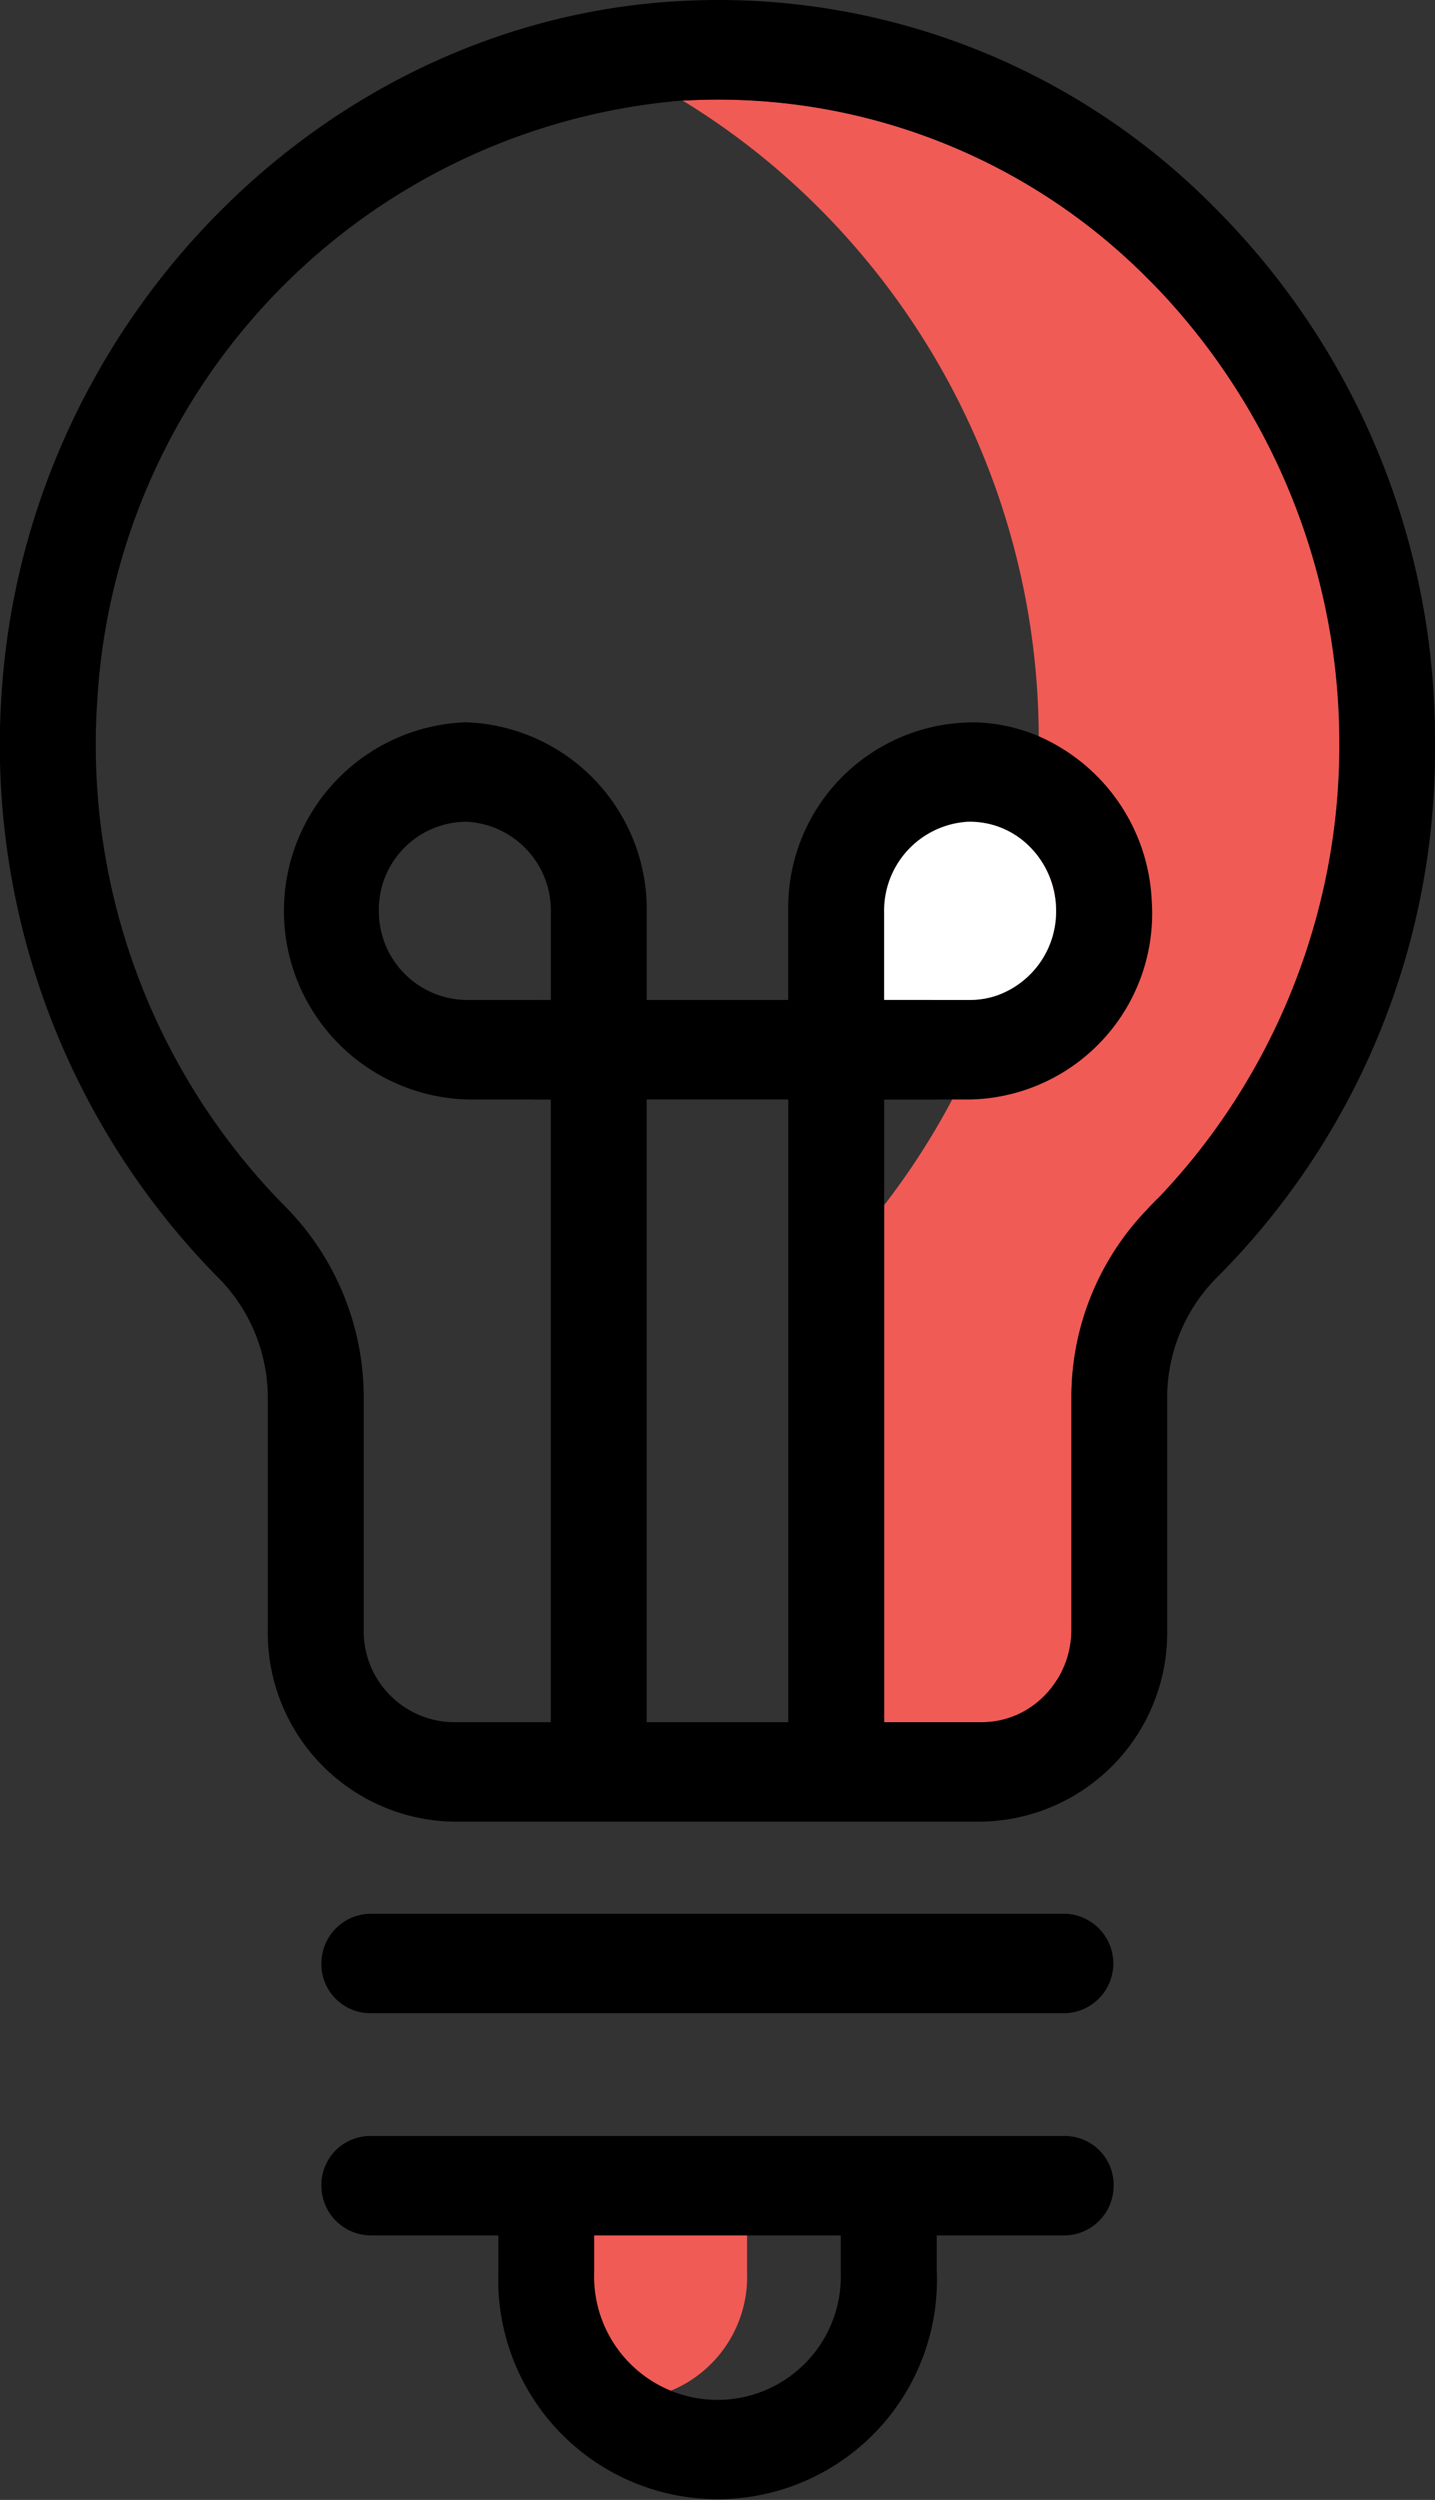
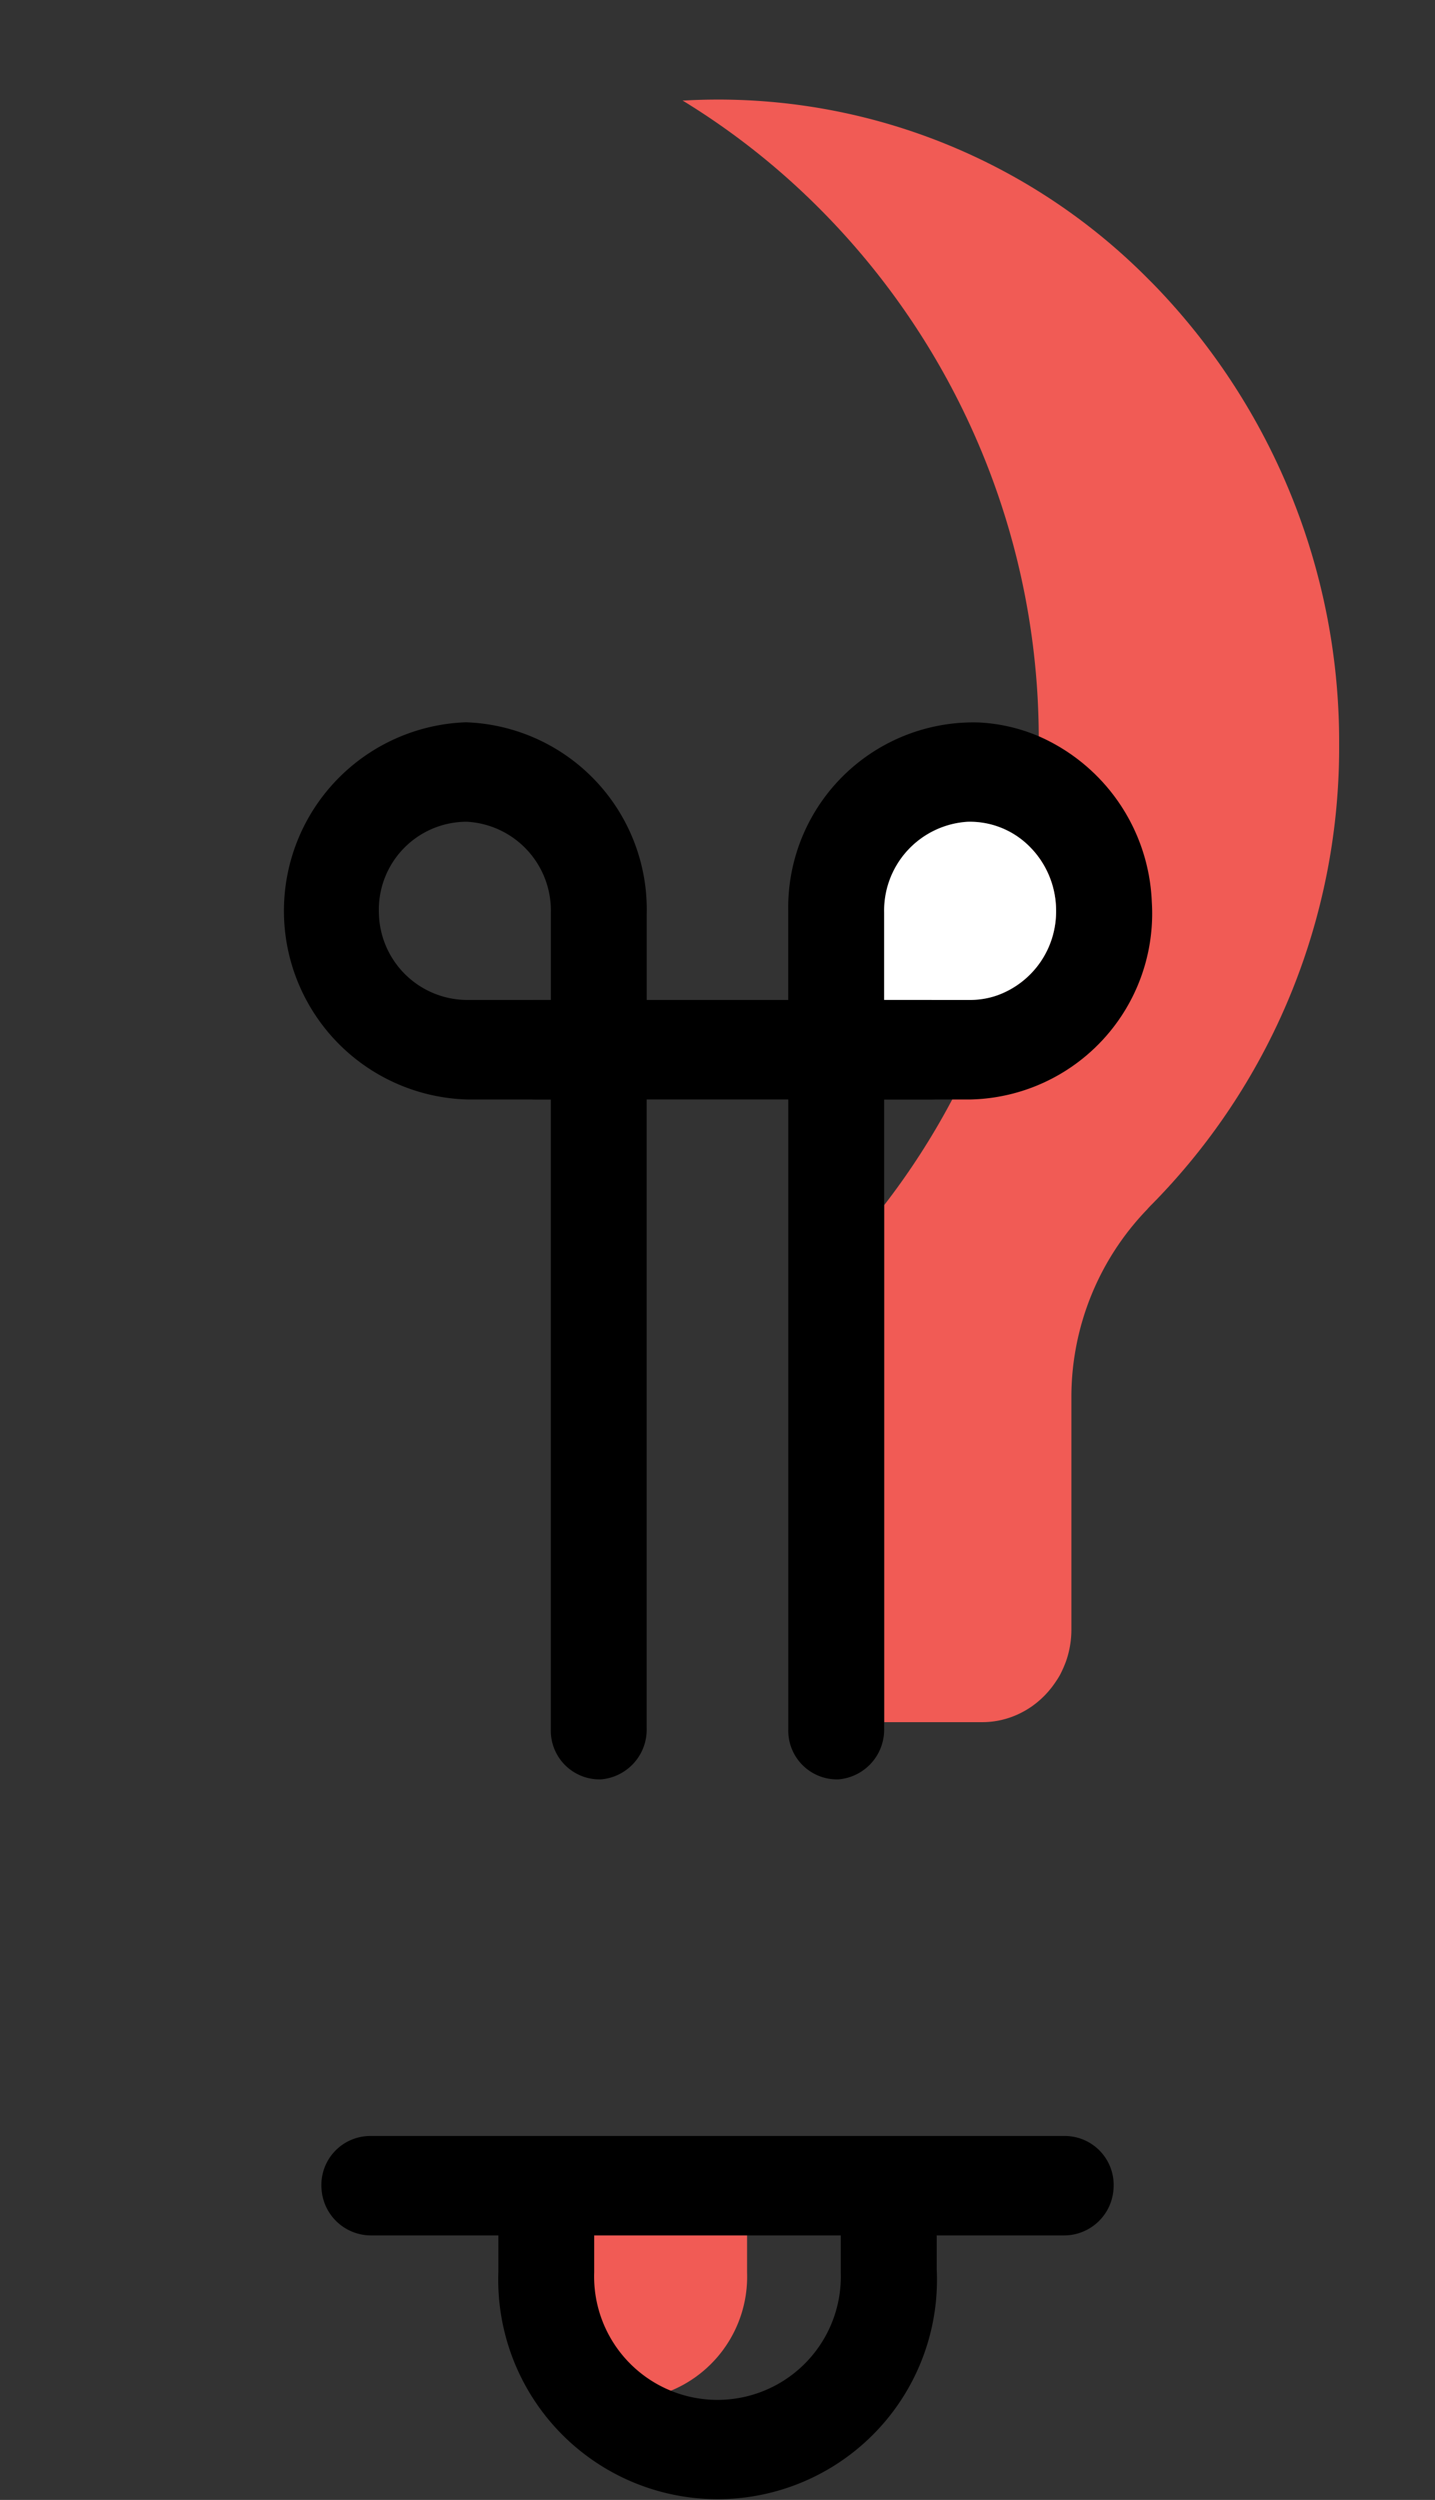
<svg xmlns="http://www.w3.org/2000/svg" width="31" height="54">
  <rect width="100%" height="100%" fill="#333333" stroke="none" />
  <g id="picto_conseil" data-name="picto conseil" transform="translate(-9.255)">
    <path id="Tracé_10" data-name="Tracé 10" d="M38.184 16.076a14.05 14.05 0 0 1-3.927 9.818l-.121.124a1.65 1.65 0 0 0-.1.107 5.842 5.842 0 0 0-1.636 4.019V35.2a2.072 2.072 0 0 1-.117.688 2.576 2.576 0 0 1-.116.266 1.422 1.422 0 0 1-.1.165 2 2 0 0 1-.521.54 1.932 1.932 0 0 1-.415.22 2 2 0 0 1-.274.081 1.877 1.877 0 0 1-.389.04h-2.113V26.033a15.883 15.883 0 0 0 1.47-2.282l.075-.144q.274-.531.507-1.08.213-.5.393-1.022a1.922 1.922 0 0 0 1.267-1.825 1.953 1.953 0 0 0-.521-1.335 17.1 17.1 0 0 0 .149-2.265v-.169A16.22 16.22 0 0 0 26.933 4.48 15.793 15.793 0 0 0 24 2.171h.045l.158-.008c.189-.008.376-.012.563-.012a13.069 13.069 0 0 1 9.3 3.881c.084.083.166.167.246.252a14.176 14.176 0 0 1 3.872 9.792z" fill="#f15b55" />
    <g id="Groupe_3" data-name="Groupe 3">
-       <path id="Tracé_11" data-name="Tracé 11" d="M35.49 4.48A15.045 15.045 0 0 0 24.113.015C16.337.341 9.828 6.9 9.292 14.942a16.387 16.387 0 0 0 4.635 12.614 3.687 3.687 0 0 1 1.113 2.588V35.2a4.082 4.082 0 0 0 4 4.149h11.429a4.081 4.081 0 0 0 4-4.149v-5.056a3.69 3.69 0 0 1 1.113-2.588 16.11 16.11 0 0 0 4.673-11.481A16.231 16.231 0 0 0 35.49 4.48zm-1.233 21.414l-.121.125-.1.107a5.842 5.842 0 0 0-1.636 4.018V35.2a2.072 2.072 0 0 1-.117.688 2.314 2.314 0 0 1-.116.266 1.745 1.745 0 0 1-.1.165 1.972 1.972 0 0 1-.521.54 1.875 1.875 0 0 1-.415.22 1.873 1.873 0 0 1-.663.122H19.041a1.966 1.966 0 0 1-1.929-2v-5.057a5.859 5.859 0 0 0-1.738-4.125 14.2 14.2 0 0 1-4.015-10.929A13.808 13.808 0 0 1 24 2.171h.043l.158-.007c.189-.008.376-.012.563-.012a13.069 13.069 0 0 1 9.3 3.881q.124.124.246.251a14.266 14.266 0 0 1-.045 19.613z" />
      <path id="Tracé_12" data-name="Tracé 12" d="M22.19 23.75h-2.832a4.076 4.076 0 0 1-.039-8.148 4.046 4.046 0 0 1 3.907 4.135v2.938a1.055 1.055 0 0 1-1.036 1.074zm-2.85-6a1.9 1.9 0 0 0-1.9 1.969 1.914 1.914 0 0 0 1.896 1.881h1.819v-1.885a1.921 1.921 0 0 0-1.815-1.965z" />
      <path id="Tracé_13" data-name="Tracé 13" d="M22.239 38.436a1.053 1.053 0 0 1-1.085-1.073V22.706a1.079 1.079 0 0 1 .985-1.1 1.054 1.054 0 0 1 1.086 1.073v14.654a1.078 1.078 0 0 1-.986 1.103z" />
      <path id="Tracé_14" data-name="Tracé 14" d="M34.137 19.48a4.082 4.082 0 0 0-2.437-3.574 3.769 3.769 0 0 0-1.3-.3 4 4 0 0 0-4.117 4.069v3a.117.117 0 0 0 0 .015 1.054 1.054 0 0 0 1.037 1.06h2.893a4.017 4.017 0 0 0 3.924-4.27zM30.8 21.5a1.78 1.78 0 0 1-.59.1h-1.855v-1.883a1.923 1.923 0 0 1 1.8-1.966 1.817 1.817 0 0 1 1.393.589 1.953 1.953 0 0 1 .521 1.335A1.922 1.922 0 0 1 30.8 21.5z" />
      <path id="Tracé_15" data-name="Tracé 15" d="M32.069 19.676A1.922 1.922 0 0 1 30.8 21.5a1.78 1.78 0 0 1-.59.1h-1.855v-1.883a1.923 1.923 0 0 1 1.8-1.966 1.817 1.817 0 0 1 1.393.589 1.953 1.953 0 0 1 .521 1.336z" fill="#fff" />
      <path id="Tracé_16" data-name="Tracé 16" d="M27.369 38.436a1.053 1.053 0 0 1-1.085-1.073V22.706a1.079 1.079 0 0 1 .985-1.1 1.054 1.054 0 0 1 1.086 1.073v14.654a1.078 1.078 0 0 1-.986 1.103z" />
      <path id="Tracé_17" data-name="Tracé 17" d="M29.9 23.605a1 1 0 0 1-.518.144h-8.575a1.071 1.071 0 0 1-1.064-1.022 1.058 1.058 0 0 1 1.035-1.127h8.577a1.072 1.072 0 0 1 1.055.923c0 .032.008.065.009.1a1.08 1.08 0 0 1-.519.982z" />
-       <path id="Tracé_18" data-name="Tracé 18" d="M32.277 43.486H17.233A1.058 1.058 0 0 1 16.2 42.36a1.071 1.071 0 0 1 1.064-1.021h15.013a1.075 1.075 0 0 1 0 2.148z" />
      <path id="Tracé_19" data-name="Tracé 19" d="M33.311 47.266a1.071 1.071 0 0 1-1.064 1.021H17.263a1.072 1.072 0 0 1-1.063-1.021 1.058 1.058 0 0 1 1.034-1.127h15.043a1.058 1.058 0 0 1 1.034 1.127z" />
      <path id="Tracé_20" data-name="Tracé 20" d="M25.394 48.288v.801a2.665 2.665 0 1 1-5.327 0v-.801z" fill="#f15b55" />
      <path id="Tracé_21" data-name="Tracé 21" d="M29.491 48.322v.7a4.739 4.739 0 1 1-9.47.063v-.801a1.035 1.035 0 1 1 2.07 0v.801a2.665 2.665 0 1 0 5.327 0v-.801a1.035 1.035 0 1 1 2.07 0 .18.18 0 0 1 .003.038z" />
    </g>
  </g>
</svg>